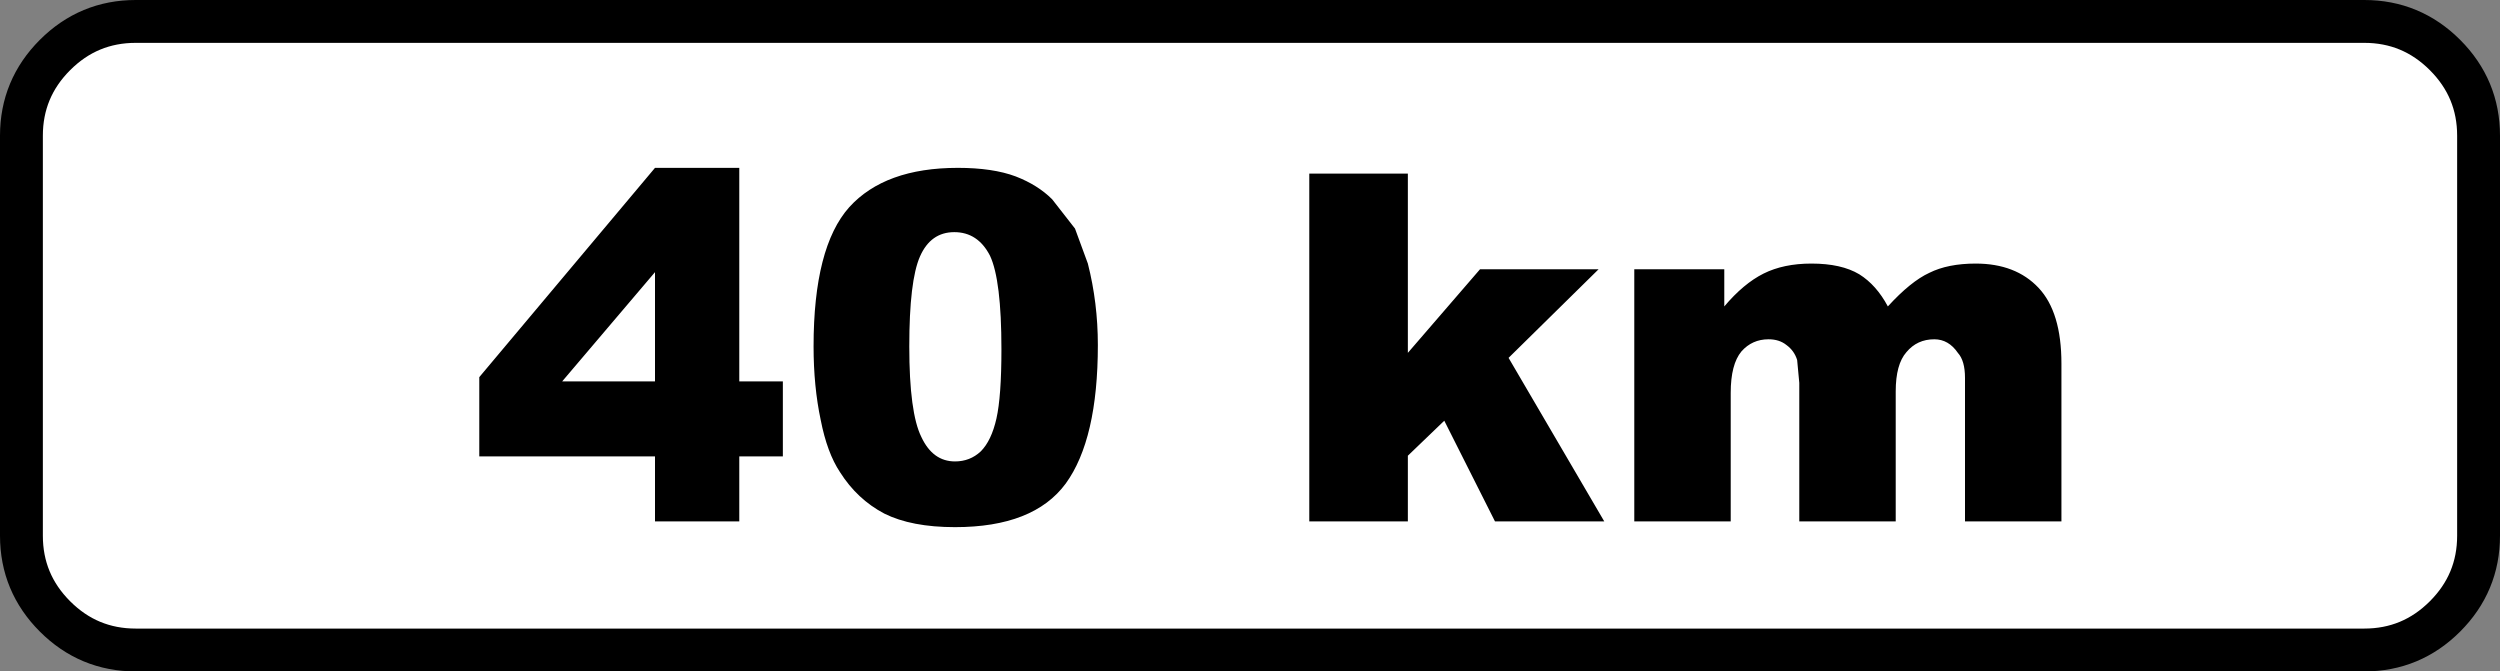
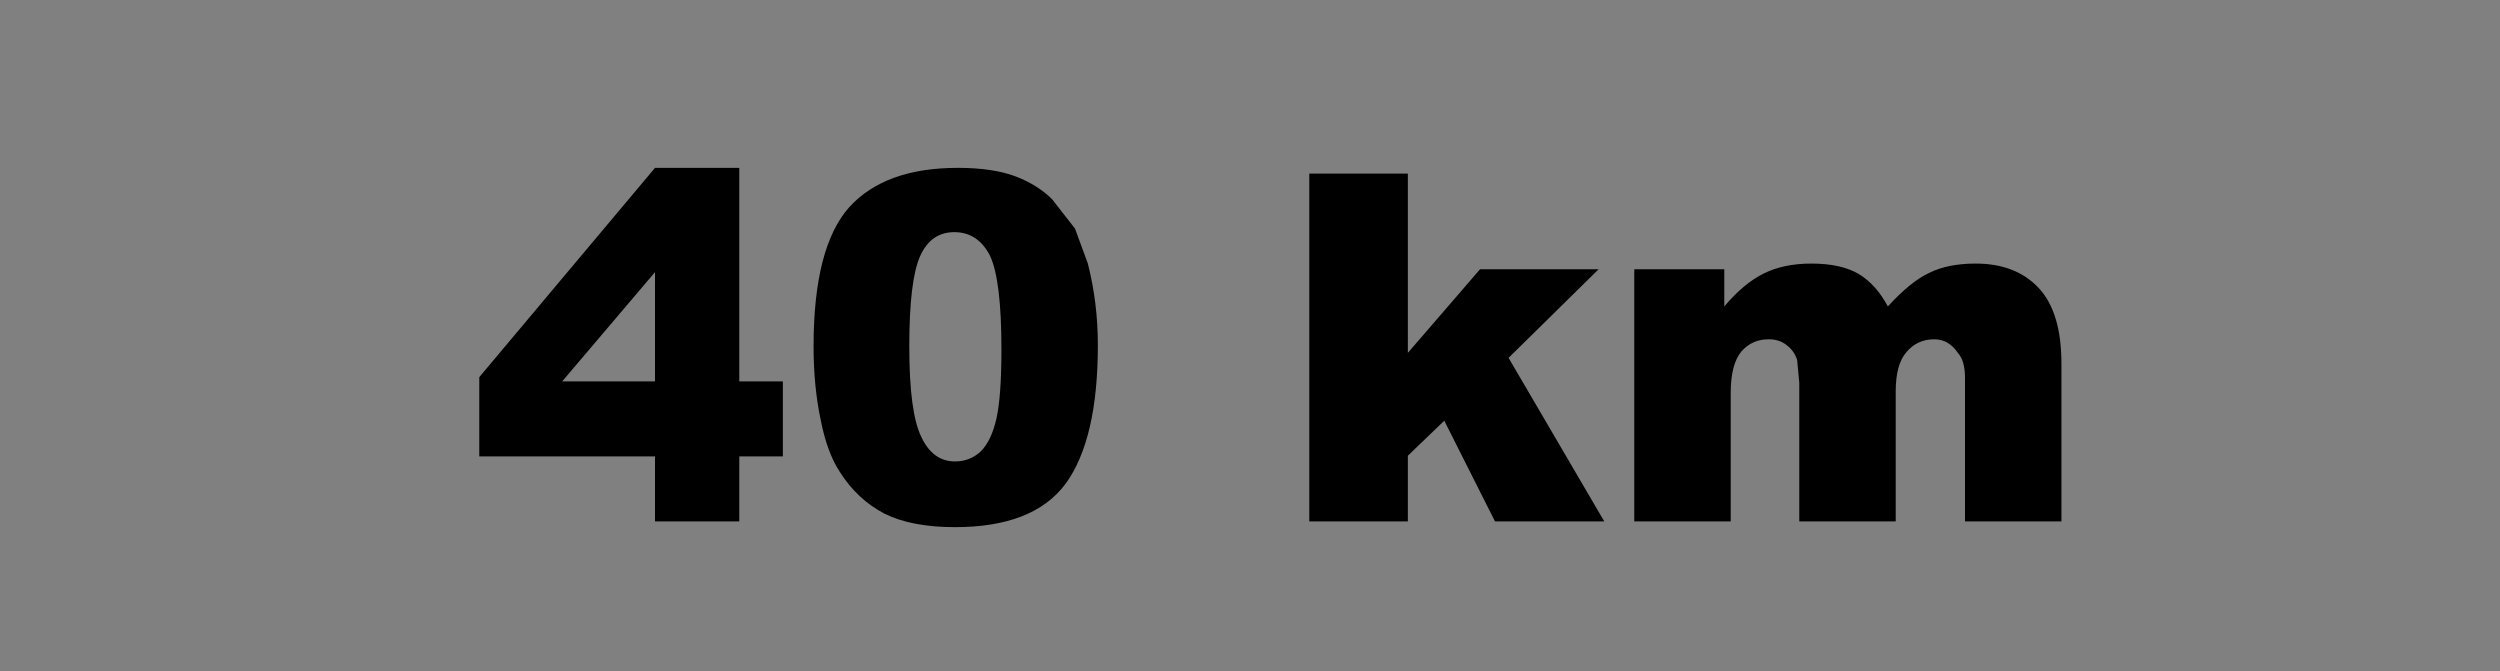
<svg xmlns="http://www.w3.org/2000/svg" height="47.0px" width="175.0px">
  <rect width="100%" height="100%" fill="#808080" stroke="none" />
  <g transform="matrix(1.0, 0.0, 0.0, 1.0, 87.5, 23.05)">
-     <path d="M83.65 -19.2 Q86.0 -16.85 86.0 -13.55 L86.0 14.45 Q86.0 17.75 83.65 20.1 81.3 22.45 78.0 22.45 L-78.0 22.45 Q-81.3 22.45 -83.65 20.1 -86.0 17.75 -86.0 14.45 L-86.0 -13.55 Q-86.0 -16.85 -83.65 -19.2 -81.3 -21.55 -78.0 -21.55 L78.0 -21.55 Q81.3 -21.55 83.65 -19.2" fill="#ffffff" fill-rule="evenodd" stroke="none" />
-     <path d="M83.65 -19.2 Q81.3 -21.55 78.0 -21.55 L-78.0 -21.55 Q-81.3 -21.55 -83.65 -19.2 -86.0 -16.85 -86.0 -13.55 L-86.0 14.45 Q-86.0 17.75 -83.65 20.1 -81.3 22.45 -78.0 22.45 L78.0 22.45 Q81.3 22.45 83.65 20.1 86.0 17.75 86.0 14.45 L86.0 -13.55 Q86.0 -16.85 83.65 -19.2 Z" fill="none" stroke="#000000" stroke-linecap="round" stroke-linejoin="round" stroke-width="3.0" />
    <path d="M33.2 -4.2 L33.2 -1.6 Q34.55 -3.2 35.95 -3.9 37.35 -4.6 39.3 -4.6 41.4 -4.6 42.65 -3.85 43.85 -3.1 44.65 -1.6 46.25 -3.35 47.55 -3.95 48.85 -4.6 50.8 -4.6 53.6 -4.6 55.2 -2.9 56.8 -1.2 56.8 2.4 L56.8 13.45 50.05 13.45 50.05 3.4 Q50.05 2.2 49.55 1.65 48.9 0.7 47.9 0.7 46.7 0.7 45.95 1.6 45.2 2.45 45.2 4.35 L45.2 13.45 38.45 13.45 38.45 3.75 38.3 2.15 Q38.1 1.5 37.55 1.1 37.05 0.7 36.3 0.7 35.15 0.7 34.4 1.55 33.65 2.45 33.65 4.45 L33.65 13.45 26.9 13.45 26.9 -4.2 33.2 -4.2 M11.05 -10.9 L11.05 1.65 16.1 -4.2 24.4 -4.2 18.1 2.0 24.8 13.45 17.15 13.45 13.6 6.4 11.05 8.85 11.05 13.45 4.15 13.45 4.15 -10.9 11.05 -10.9 M-20.45 -11.3 Q-18.0 -11.3 -16.4 -10.7 -14.85 -10.1 -13.85 -9.1 L-12.25 -7.05 -11.35 -4.6 Q-10.65 -1.85 -10.65 1.1 -10.65 7.7 -12.9 10.8 -15.15 13.85 -20.65 13.85 -23.7 13.85 -25.6 12.9 -27.5 11.9 -28.7 10.0 -29.6 8.65 -30.05 6.35 -30.55 4.0 -30.55 1.2 -30.55 -5.75 -28.05 -8.55 -25.55 -11.3 -20.45 -11.3 M-20.7 -6.8 Q-22.35 -6.8 -23.1 -5.1 -23.85 -3.4 -23.85 1.2 -23.85 5.85 -23.0 7.55 -22.2 9.25 -20.65 9.25 -19.6 9.25 -18.85 8.55 -18.1 7.8 -17.75 6.25 -17.4 4.7 -17.4 1.4 -17.4 -3.45 -18.2 -5.15 -19.05 -6.8 -20.7 -6.8 M-35.75 -11.3 L-35.75 3.65 -32.7 3.65 -32.7 8.9 -35.75 8.9 -35.75 13.45 -41.65 13.45 -41.65 8.9 -53.95 8.9 -53.95 3.35 -41.65 -11.3 -35.75 -11.3 M-41.65 3.65 L-41.65 -4.0 -48.15 3.65 -41.65 3.65" fill="#000000" fill-rule="evenodd" stroke="none" />
  </g>
</svg>